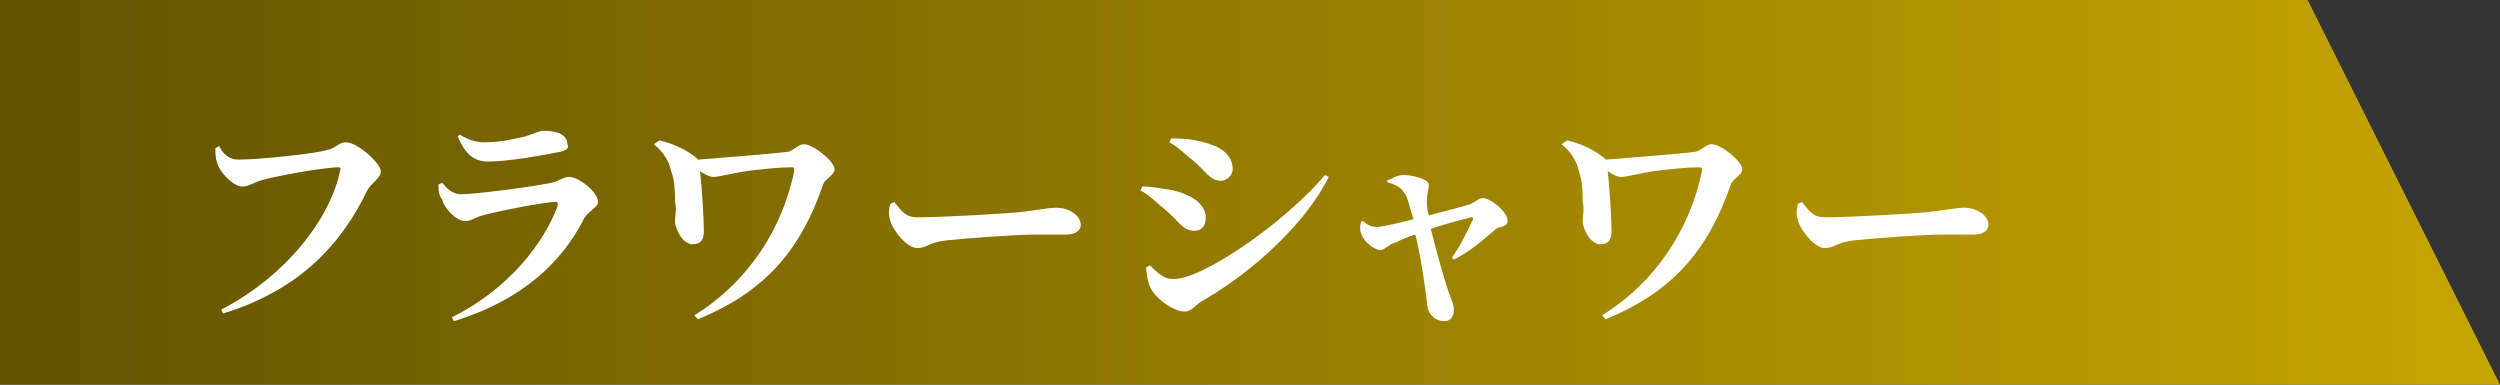
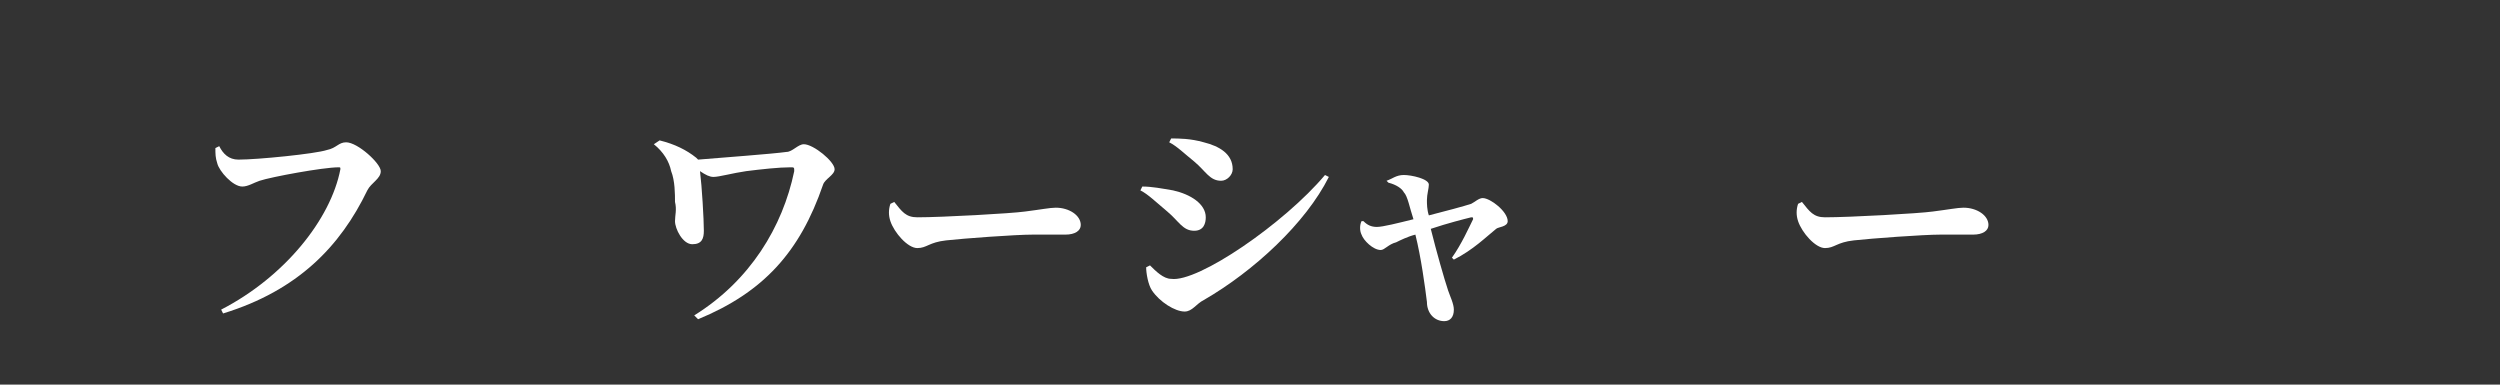
<svg xmlns="http://www.w3.org/2000/svg" version="1.1" id="レイヤー_1" x="0px" y="0px" viewBox="0 0 130 20" style="enable-background:new 0 0 130 20;" xml:space="preserve">
  <rect x="0" y="0" width="130" height="20" fill="#333333" stroke="none" />
  <style type="text/css">
	.st0{opacity:0.9;fill:url(#SVGID_1_);enable-background:new    ;}
	.st1{enable-background:new    ;}
	.st2{fill:#FFFFFF;}
	.st3{opacity:0.9;fill:url(#SVGID_00000036936377485340280480000015941342548523326598_);enable-background:new    ;}
	.st4{opacity:0.9;fill:url(#SVGID_00000157283008368094600510000010800106148311151777_);enable-background:new    ;}
	.st5{opacity:0.9;fill:url(#SVGID_00000060729022152695826950000016580743634044800926_);enable-background:new    ;}
	.st6{fill:url(#SVGID_00000087395213802567837240000013226696229697503630_);}
	.st7{opacity:0.9;fill:url(#SVGID_00000179622979930334457940000009088454031742607289_);enable-background:new    ;}
	.st8{opacity:0.9;fill:url(#SVGID_00000138541493804872955840000015850791669564979850_);enable-background:new    ;}
	.st9{opacity:0.9;fill:url(#SVGID_00000092450581150696837000000000856762774734508451_);enable-background:new    ;}
</style>
  <linearGradient id="SVGID_1_" gradientUnits="userSpaceOnUse" x1="130" y1="10" x2="9.094947e-13" y2="10">
    <stop offset="0" style="stop-color:#C6A500" />
    <stop offset="1" style="stop-color:#635300" />
  </linearGradient>
-   <polygon style="fill:url(#SVGID_1_);" points="120,0 0,0 0,20 120,20 130,20 " />
  <g class="st1">
    <path class="st2" d="M12.4,8.3c1,0,4-0.3,4.6-0.5c0.5-0.1,0.6-0.4,1-0.4c0.6,0,1.8,1.1,1.8,1.5c0,0.4-0.5,0.6-0.7,1   c-1.4,2.9-3.6,5.2-7.5,6.4l-0.1-0.2c3.3-1.7,5.7-4.7,6.2-7.3c0-0.1,0-0.1-0.1-0.1c-0.8,0-3.5,0.5-4.1,0.7c-0.3,0.1-0.6,0.3-0.9,0.3   c-0.5,0-1.2-0.8-1.3-1.2c-0.1-0.3-0.1-0.5-0.1-0.8l0.2-0.1C11.6,8,11.9,8.3,12.4,8.3z" />
-     <path class="st2" d="M22.8,9.6l0.2-0.1c0.3,0.4,0.6,0.6,1,0.6c0.7,0,3.8-0.4,4.7-0.6c0.4-0.1,0.6-0.3,0.9-0.3   c0.5,0,1.5,0.8,1.5,1.3c0,0.3-0.6,0.5-0.8,1c-1.1,2.1-3.1,4.1-6.7,5.2l-0.1-0.2c3-1.5,4.8-3.9,5.5-5.8c0-0.2,0-0.2-0.1-0.2   c-0.6,0-3.1,0.5-3.8,0.7c-0.4,0.1-0.6,0.3-0.9,0.3c-0.5,0-1.1-0.7-1.2-1.1C22.8,10.1,22.8,9.9,22.8,9.6z M29.1,7.9   c-1,0.2-2.7,0.5-3.7,0.5c-0.8,0-1.2-0.4-1.6-1.3L23.9,7c0.5,0.3,0.9,0.4,1.3,0.4c0.9,0,1.6-0.2,2.1-0.3c0.6-0.2,0.8-0.3,0.9-0.3   c0.8,0,1.3,0.2,1.3,0.7C29.6,7.7,29.5,7.8,29.1,7.9z" />
    <path class="st2" d="M34.3,7.3c0.8,0.2,1.4,0.5,1.9,0.9c0,0,0.1,0.1,0.1,0.1c1.2-0.1,3.9-0.3,4.6-0.4c0.3,0,0.6-0.4,0.9-0.4   c0.5,0,1.6,0.9,1.6,1.3c0,0.3-0.5,0.5-0.6,0.8c-1.2,3.5-3.1,5.6-6.5,7l-0.2-0.2c2.9-1.8,4.6-4.6,5.2-7.5c0-0.2,0-0.2-0.2-0.2   c-0.6,0-1.5,0.1-2.3,0.2c-0.7,0.1-1.4,0.3-1.7,0.3c-0.2,0-0.4-0.1-0.7-0.3c0.1,0.8,0.2,2.5,0.2,3.1c0,0.4-0.1,0.7-0.6,0.7   c-0.5,0-0.9-0.8-0.9-1.2c0-0.3,0.1-0.6,0-1c0-0.4,0-1.1-0.2-1.6c-0.1-0.5-0.4-1-0.9-1.4L34.3,7.3z" />
    <path class="st2" d="M46.5,10.5c0.4,0.5,0.6,0.8,1.2,0.8c1.3,0,4.9-0.2,5.6-0.3c0.8-0.1,1.3-0.2,1.6-0.2c0.7,0,1.3,0.4,1.3,0.9   c0,0.3-0.3,0.5-0.8,0.5c-0.5,0-0.9,0-1.7,0c-0.9,0-3.6,0.2-4.5,0.3c-0.9,0.1-1,0.4-1.5,0.4c-0.5,0-1.2-0.8-1.4-1.4   c-0.1-0.3-0.1-0.6,0-0.9L46.5,10.5z" />
    <path class="st2" d="M59.3,9.9l0.1-0.2c0.5,0,1,0.1,1.6,0.2c0.9,0.2,1.7,0.7,1.7,1.4c0,0.3-0.1,0.7-0.6,0.7c-0.6,0-0.8-0.5-1.4-1   C60.1,10.5,59.7,10.1,59.3,9.9z M68.9,9.1l0.2,0.1c-1.2,2.4-3.9,4.9-6.5,6.4c-0.4,0.2-0.6,0.6-1,0.6c-0.5,0-1.3-0.5-1.7-1.1   c-0.2-0.3-0.3-0.9-0.3-1.2l0.2-0.1c0.3,0.3,0.7,0.7,1.1,0.7C62.3,14.7,66.8,11.6,68.9,9.1z M60.8,7.4l0.1-0.2c0.4,0,1,0,1.7,0.2   c0.8,0.2,1.5,0.6,1.5,1.4c0,0.3-0.3,0.6-0.6,0.6c-0.6,0-0.8-0.5-1.4-1C61.6,8,61.2,7.6,60.8,7.4z" />
    <path class="st2" d="M72.1,9.4c0.3-0.1,0.5-0.3,0.9-0.3c0.4,0,1.3,0.2,1.3,0.5c0,0.2-0.1,0.5-0.1,0.8c0,0.2,0,0.5,0.1,0.8   c0.8-0.2,1.9-0.5,2.2-0.6c0.2-0.1,0.4-0.3,0.6-0.3c0.4,0,1.3,0.7,1.3,1.2c0,0.3-0.5,0.3-0.6,0.4c-0.5,0.4-1.2,1.1-2.2,1.6l-0.1-0.1   c0.5-0.7,0.9-1.6,1.1-2c0-0.1,0-0.1-0.1-0.1c-0.4,0.1-1.2,0.3-2.1,0.6c0.3,1.2,0.7,2.6,0.9,3.2c0.1,0.3,0.3,0.7,0.3,1   c0,0.4-0.2,0.6-0.5,0.6c-0.5,0-0.9-0.4-0.9-1c-0.1-0.8-0.3-2.3-0.6-3.5c-0.4,0.1-0.8,0.3-1,0.4C72.2,12.7,72,13,71.8,13   c-0.4,0-0.9-0.5-1-0.8c-0.1-0.2-0.1-0.5,0-0.7l0.1,0c0.2,0.2,0.4,0.3,0.7,0.3c0.3,0,1.1-0.2,1.9-0.4c-0.2-0.6-0.3-1.2-0.5-1.4   c-0.1-0.2-0.4-0.4-0.8-0.5L72.1,9.4z" />
-     <path class="st2" d="M81.5,7.3c0.8,0.2,1.4,0.5,1.9,0.9c0,0,0.1,0.1,0.1,0.1c1.2-0.1,3.9-0.3,4.6-0.4c0.3,0,0.6-0.4,0.9-0.4   c0.5,0,1.6,0.9,1.6,1.3c0,0.3-0.5,0.5-0.6,0.8c-1.2,3.5-3.1,5.6-6.5,7l-0.2-0.2c2.9-1.8,4.6-4.6,5.2-7.5c0-0.2,0-0.2-0.2-0.2   c-0.6,0-1.5,0.1-2.3,0.2c-0.7,0.1-1.4,0.3-1.7,0.3c-0.2,0-0.4-0.1-0.7-0.3c0.1,0.8,0.2,2.5,0.2,3.1c0,0.4-0.1,0.7-0.6,0.7   c-0.5,0-0.9-0.8-0.9-1.2c0-0.3,0.1-0.6,0-1c0-0.4,0-1.1-0.2-1.6c-0.1-0.5-0.4-1-0.9-1.4L81.5,7.3z" />
    <path class="st2" d="M93.7,10.5c0.4,0.5,0.6,0.8,1.2,0.8c1.3,0,4.9-0.2,5.6-0.3c0.8-0.1,1.3-0.2,1.6-0.2c0.7,0,1.3,0.4,1.3,0.9   c0,0.3-0.3,0.5-0.8,0.5c-0.5,0-0.9,0-1.7,0c-0.9,0-3.6,0.2-4.5,0.3c-0.9,0.1-1,0.4-1.5,0.4c-0.5,0-1.2-0.8-1.4-1.4   c-0.1-0.3-0.1-0.6,0-0.9L93.7,10.5z" />
  </g>
</svg>